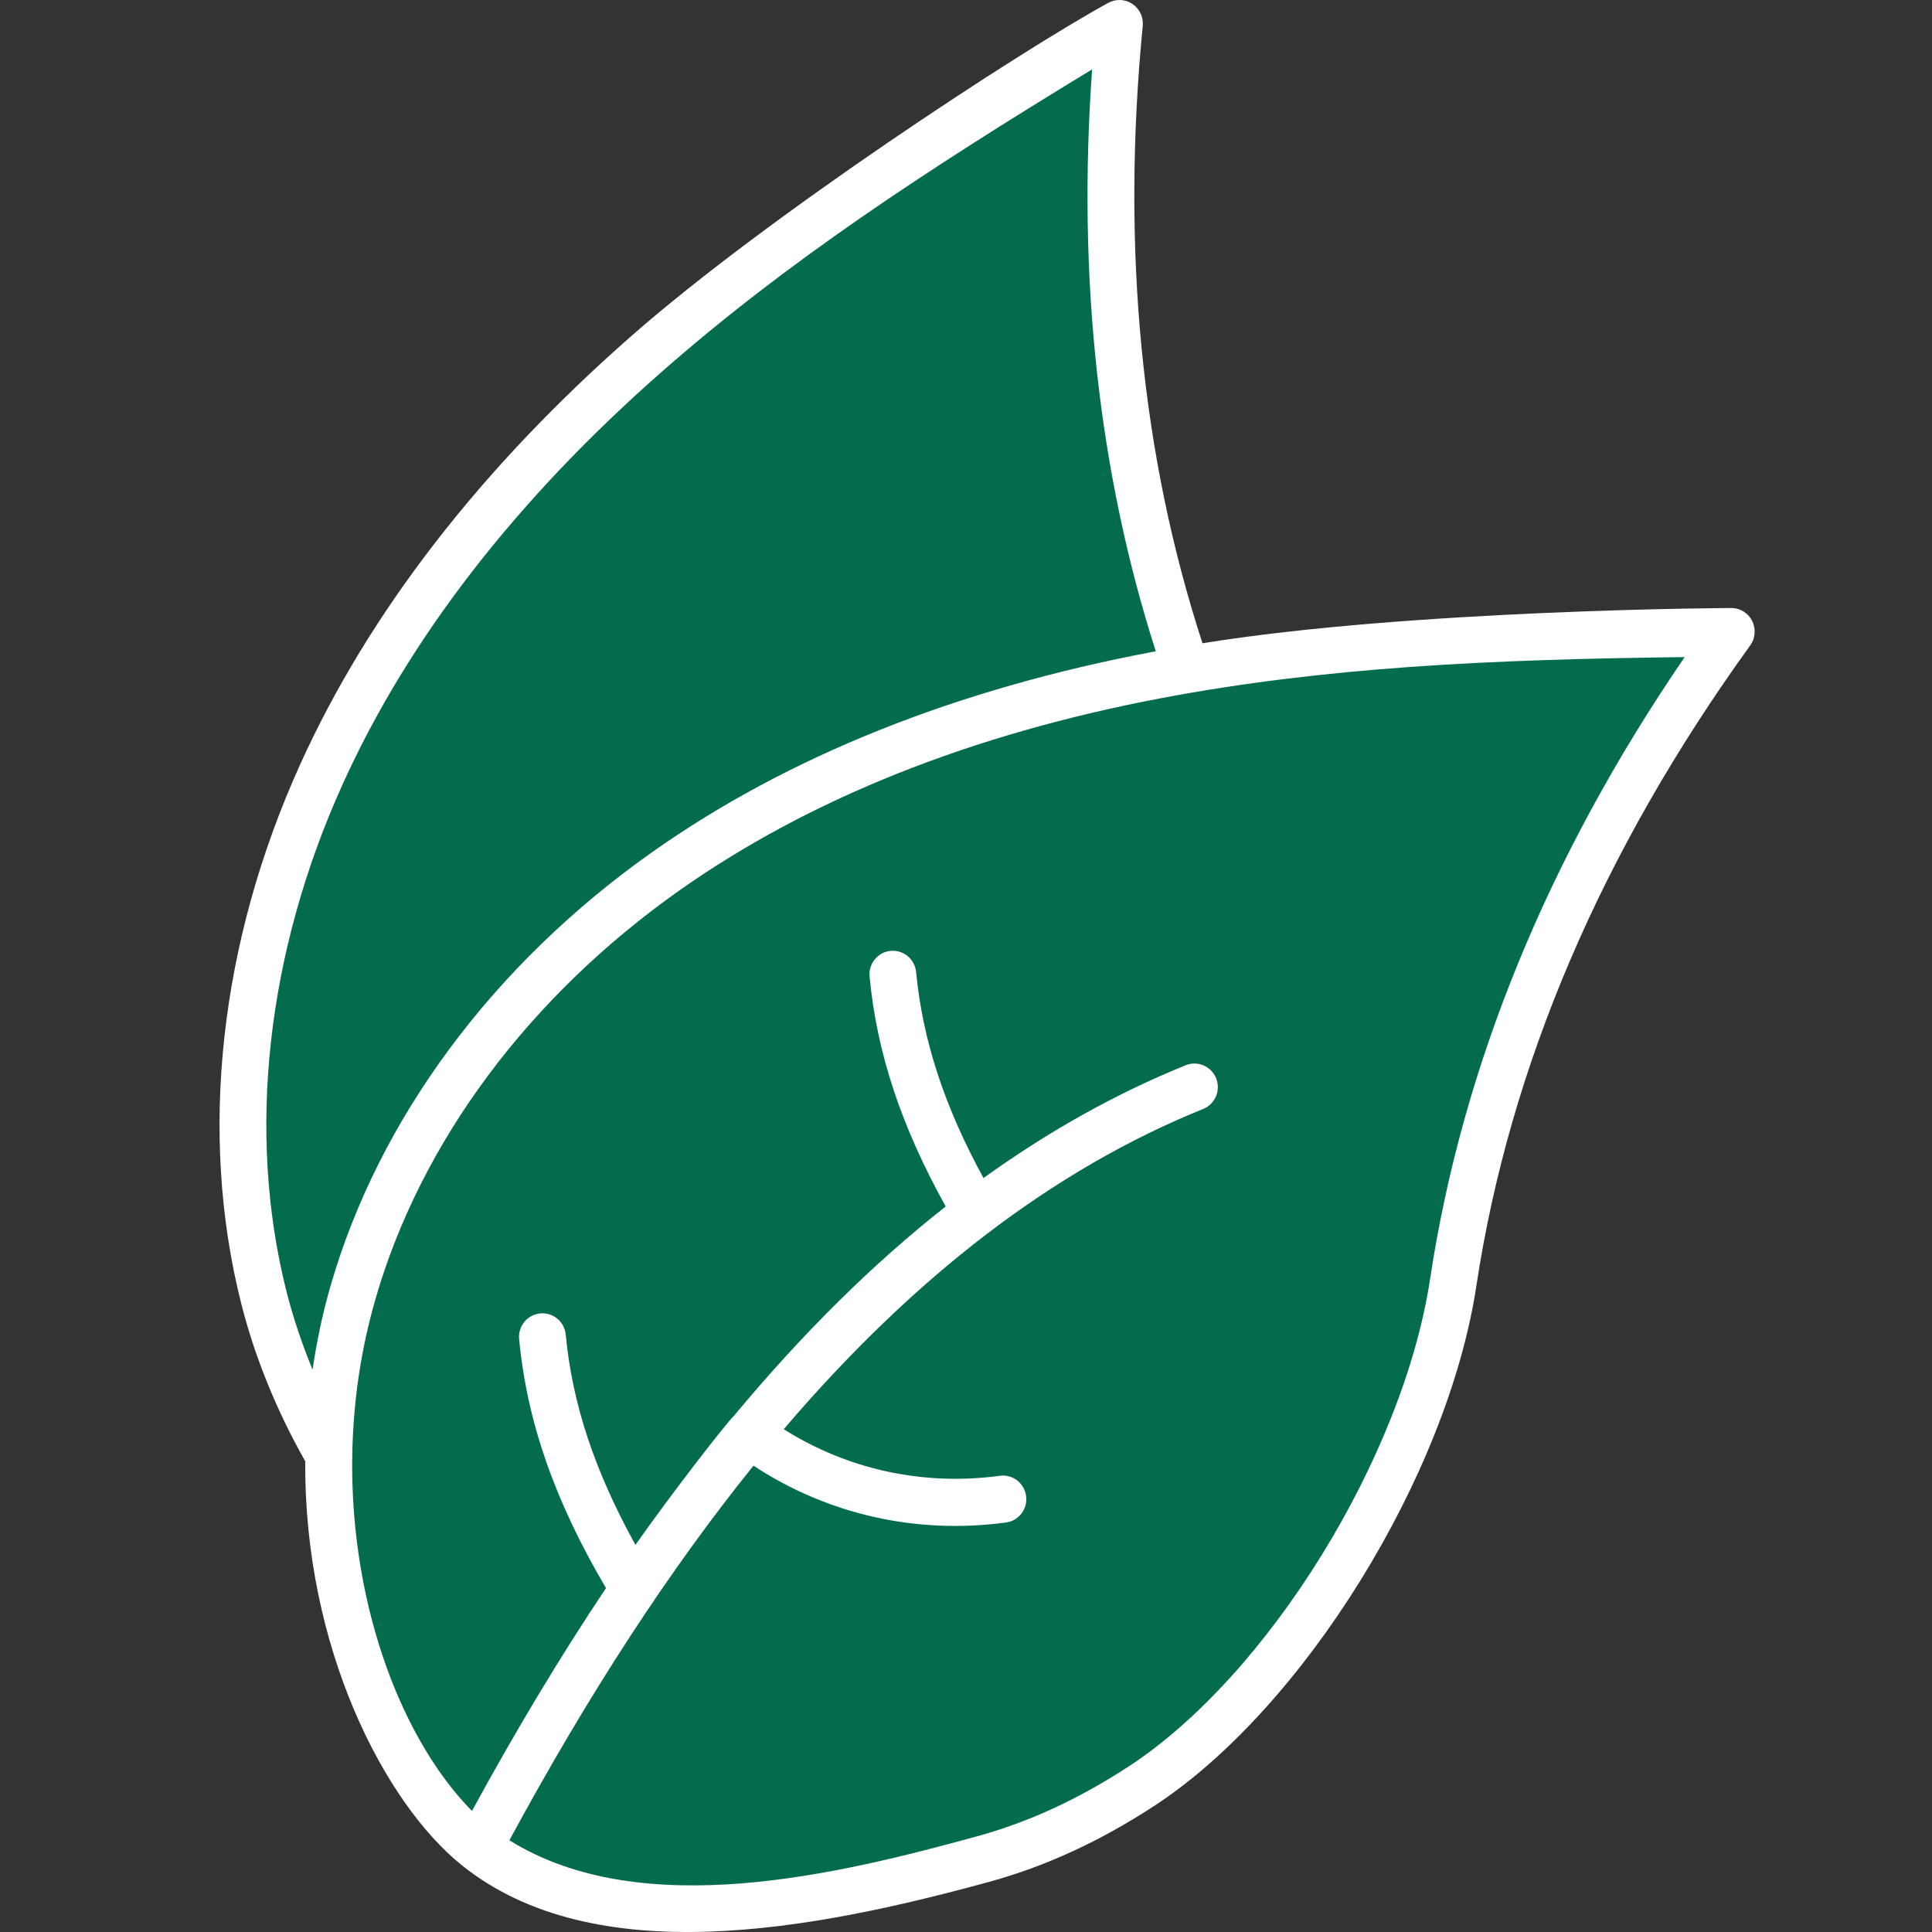
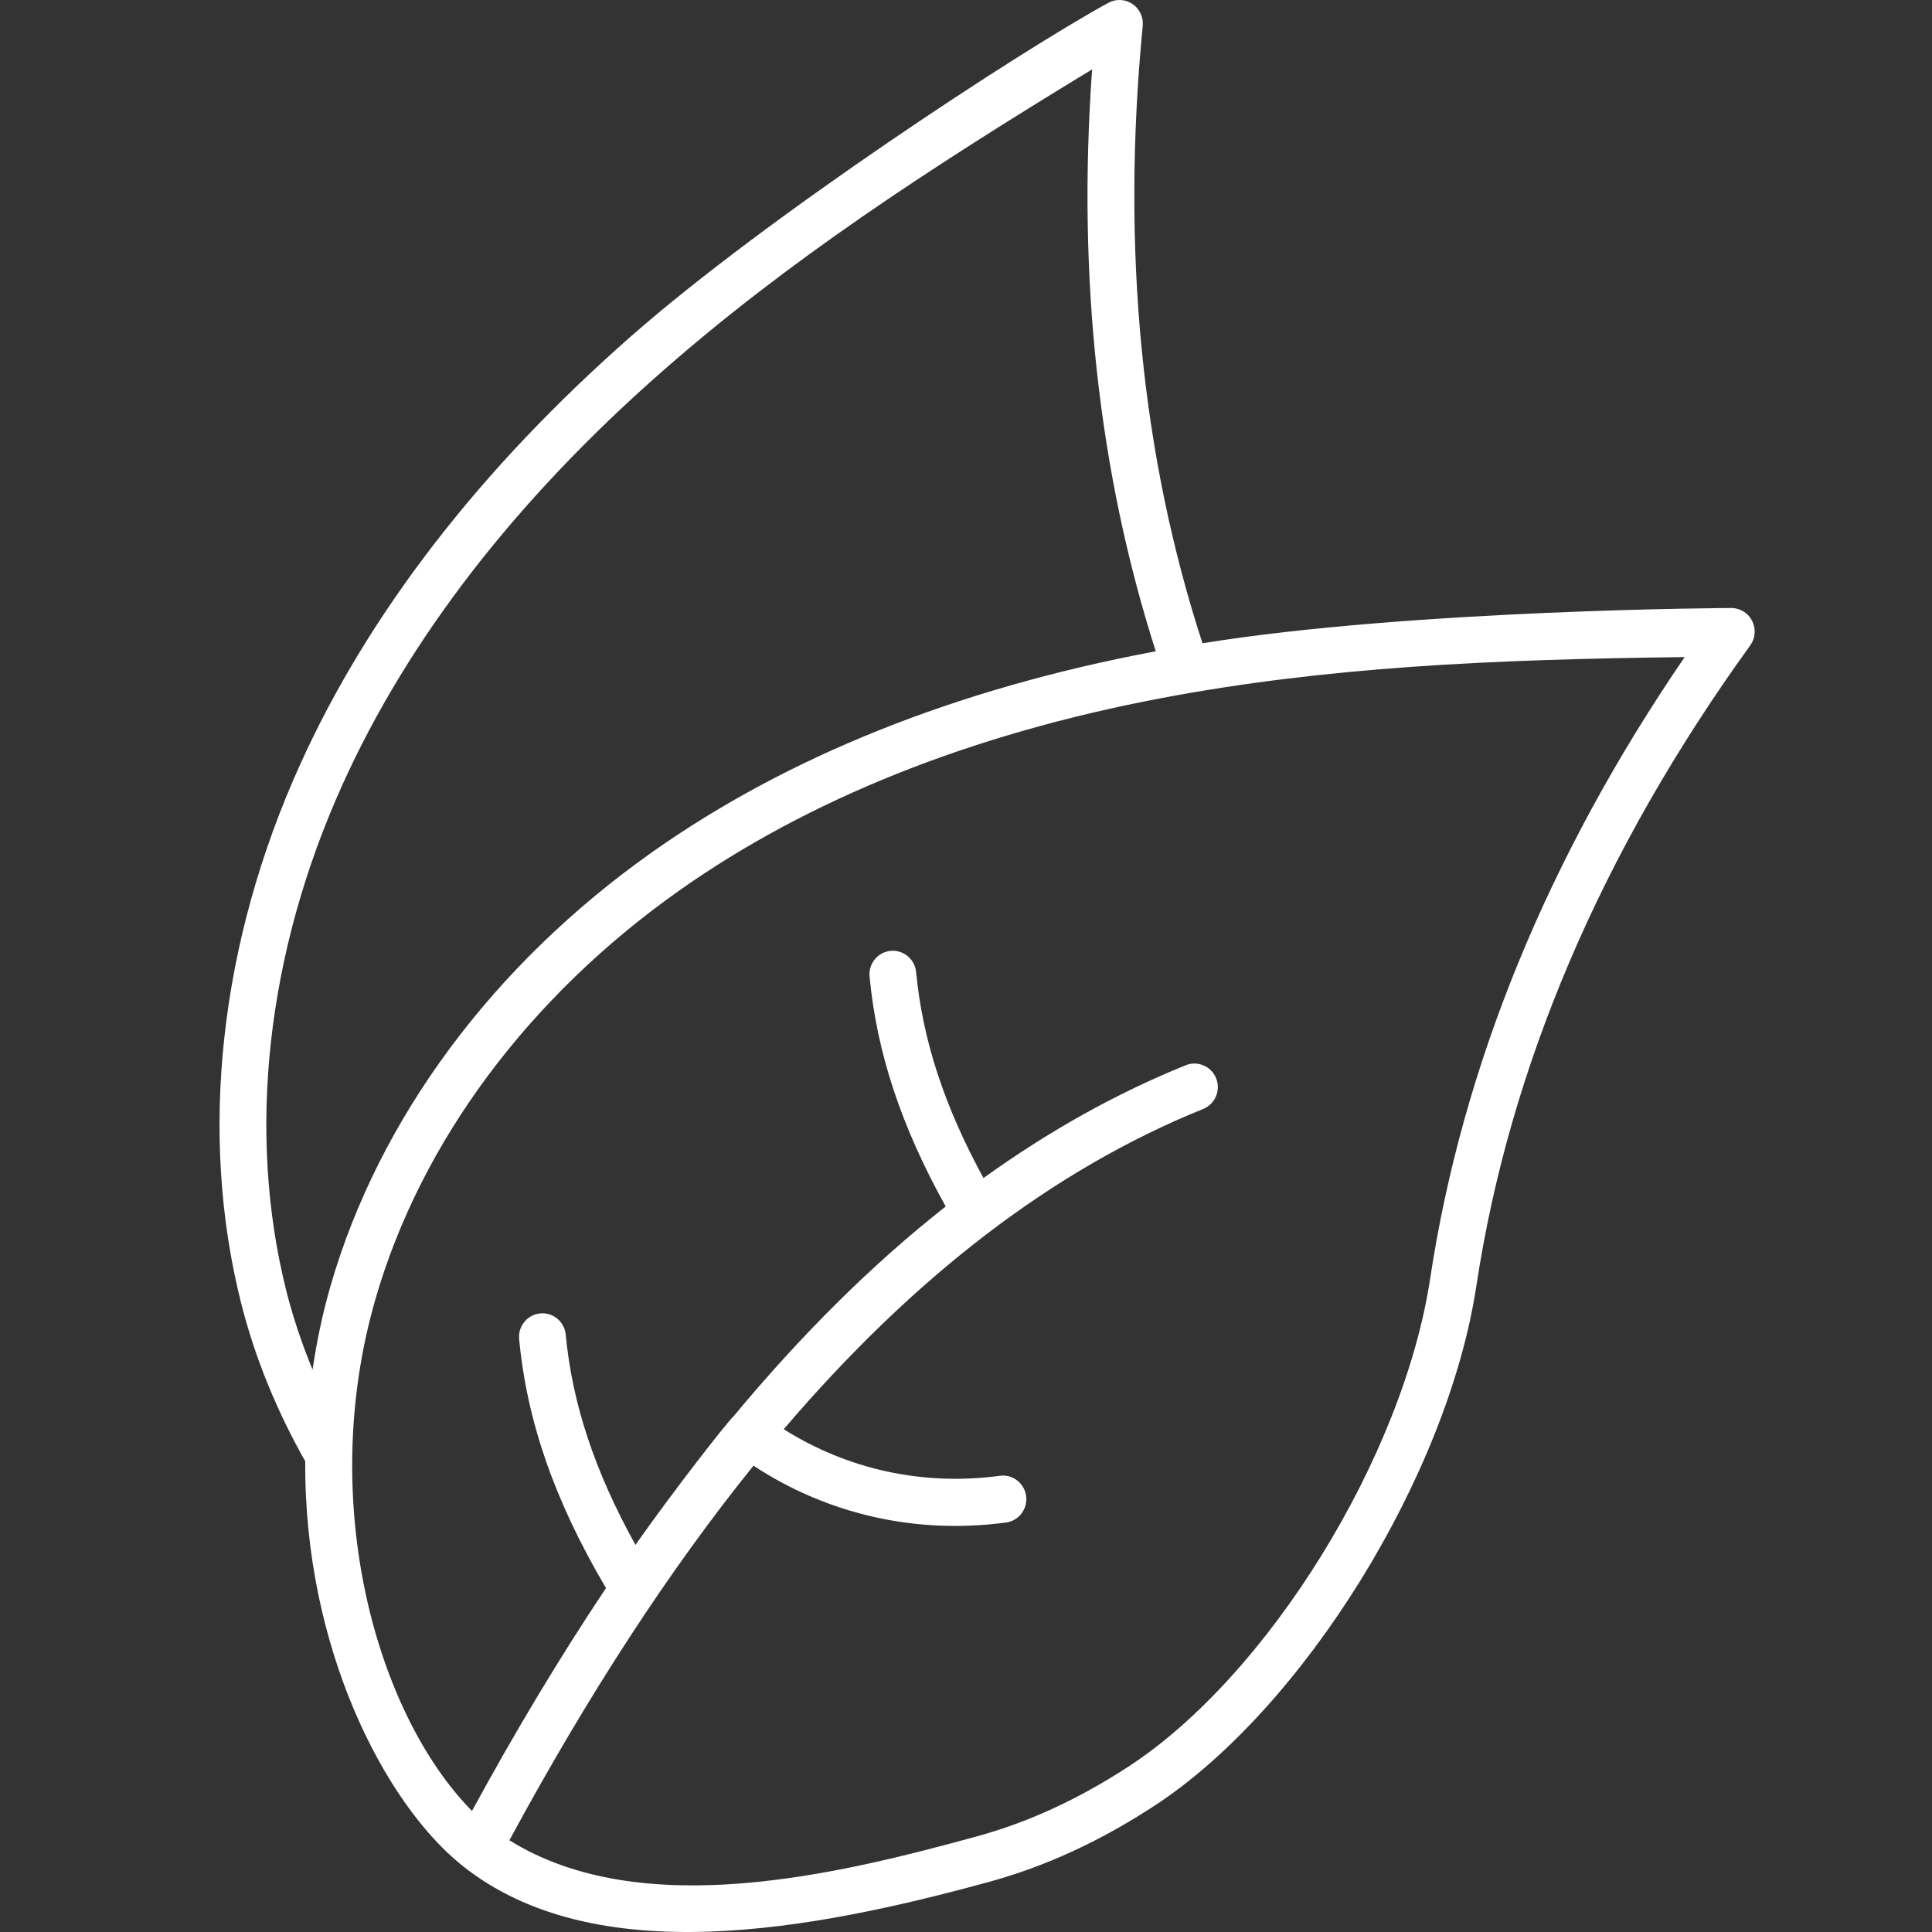
<svg xmlns="http://www.w3.org/2000/svg" width="44" height="44" viewBox="0 0 44 44" fill="none">
  <rect x="0" y="0" width="44" height="44" fill="#333333" stroke="none" />
-   <path d="M13.468 38.621C9.735 37.057 7.003 33.491 6.008 29.544C5.012 25.596 5.644 21.336 7.322 17.63C9 13.925 11.673 10.741 14.72 8.064C17.768 5.387 21.194 3.187 24.657 1.084C24.943 0.91 25.201 0.697 25.495 0.537C24.926 6.384 25.617 11.82 27.492 16.548C28.992 20.327 28.953 26.429 27.14 30.067C26.544 31.264 25.803 32.374 24.858 33.348C23.272 34.981 21.654 36.639 19.659 37.725C17.665 38.812 15.562 39.498 13.468 38.621Z" fill="#046C4E" />
-   <path d="M9.902 41.076C7.47 37.822 6.91 33.353 8.037 29.441C9.165 25.53 11.853 22.18 15.164 19.842C18.474 17.504 22.38 16.124 26.354 15.372C30.327 14.62 34.388 14.473 38.431 14.428C38.766 14.424 39.095 14.372 39.429 14.383C35.997 19.134 33.858 24.173 33.096 29.206C32.487 33.23 29.384 38.47 25.992 40.681C24.876 41.408 23.679 41.987 22.374 42.344C20.185 42.942 17.956 43.546 15.69 43.464C13.424 43.382 11.266 42.901 9.902 41.076Z" fill="#046C4E" />
  <path d="M6.952 33.28C6.922 37.526 8.759 41.064 10.513 42.476C13.535 44.908 18.509 43.957 22.513 42.862C23.804 42.509 25.036 41.943 26.281 41.132C29.676 38.92 32.969 33.606 33.623 29.287C34.379 24.29 36.477 19.382 39.86 14.699C39.976 14.539 39.994 14.327 39.908 14.148C39.822 13.97 39.644 13.854 39.447 13.847C39.404 13.846 32.136 13.881 27.386 14.65C25.996 10.387 25.531 5.67 26.025 0.589C26.044 0.391 25.953 0.199 25.789 0.089C25.624 -0.021 25.414 -0.029 25.24 0.065C23.21 1.178 17.485 4.923 14.37 7.66C10.935 10.678 8.4 13.957 6.837 17.407C4.998 21.468 4.52 25.825 5.491 29.676C5.813 30.952 6.319 32.16 6.952 33.28ZM32.57 29.125C31.956 33.181 28.876 38.163 25.703 40.231C24.552 40.981 23.417 41.503 22.234 41.826C19.125 42.677 14.618 43.792 11.601 41.911C13.394 38.597 15.242 35.757 17.16 33.38C18.855 34.494 20.871 34.949 22.912 34.674C23.203 34.635 23.408 34.365 23.369 34.071C23.33 33.777 23.062 33.569 22.77 33.61C21.027 33.846 19.301 33.467 17.849 32.549C20.842 29.043 24.007 26.629 27.401 25.256C27.674 25.146 27.806 24.833 27.697 24.558C27.587 24.283 27.275 24.15 27.004 24.26C25.42 24.901 23.887 25.758 22.398 26.829C21.505 25.192 21.012 23.688 20.864 22.138C20.836 21.843 20.573 21.628 20.283 21.655C19.99 21.684 19.775 21.946 19.804 22.241C19.969 23.982 20.527 25.658 21.538 27.477C19.874 28.784 18.267 30.378 16.708 32.253C16.578 32.365 15.337 33.952 14.472 35.184C13.545 33.508 13.034 31.975 12.884 30.395C12.856 30.1 12.596 29.884 12.303 29.912C12.01 29.94 11.795 30.202 11.823 30.497C12.001 32.368 12.624 34.162 13.786 36.142C13.791 36.151 13.798 36.157 13.803 36.165C12.765 37.717 11.748 39.408 10.749 41.243C8.582 39.044 7.213 34.227 8.549 29.591C9.581 26.01 12.039 22.704 15.47 20.281C18.427 18.193 22.122 16.719 26.452 15.899C30.165 15.197 33.904 15.017 38.367 14.965C35.252 19.518 33.303 24.276 32.57 29.125ZM7.807 17.853C9.306 14.543 11.75 11.385 15.07 8.468C17.918 5.967 21.05 3.903 24.872 1.58C24.531 6.337 25.024 10.779 26.322 14.833C26.3 14.837 26.278 14.84 26.256 14.845C21.775 15.693 17.941 17.226 14.858 19.403C11.229 21.965 8.625 25.477 7.526 29.292C7.345 29.918 7.213 30.555 7.118 31.194C6.882 30.617 6.679 30.023 6.524 29.412C5.613 25.797 6.068 21.692 7.807 17.853Z" fill="white" />
</svg>